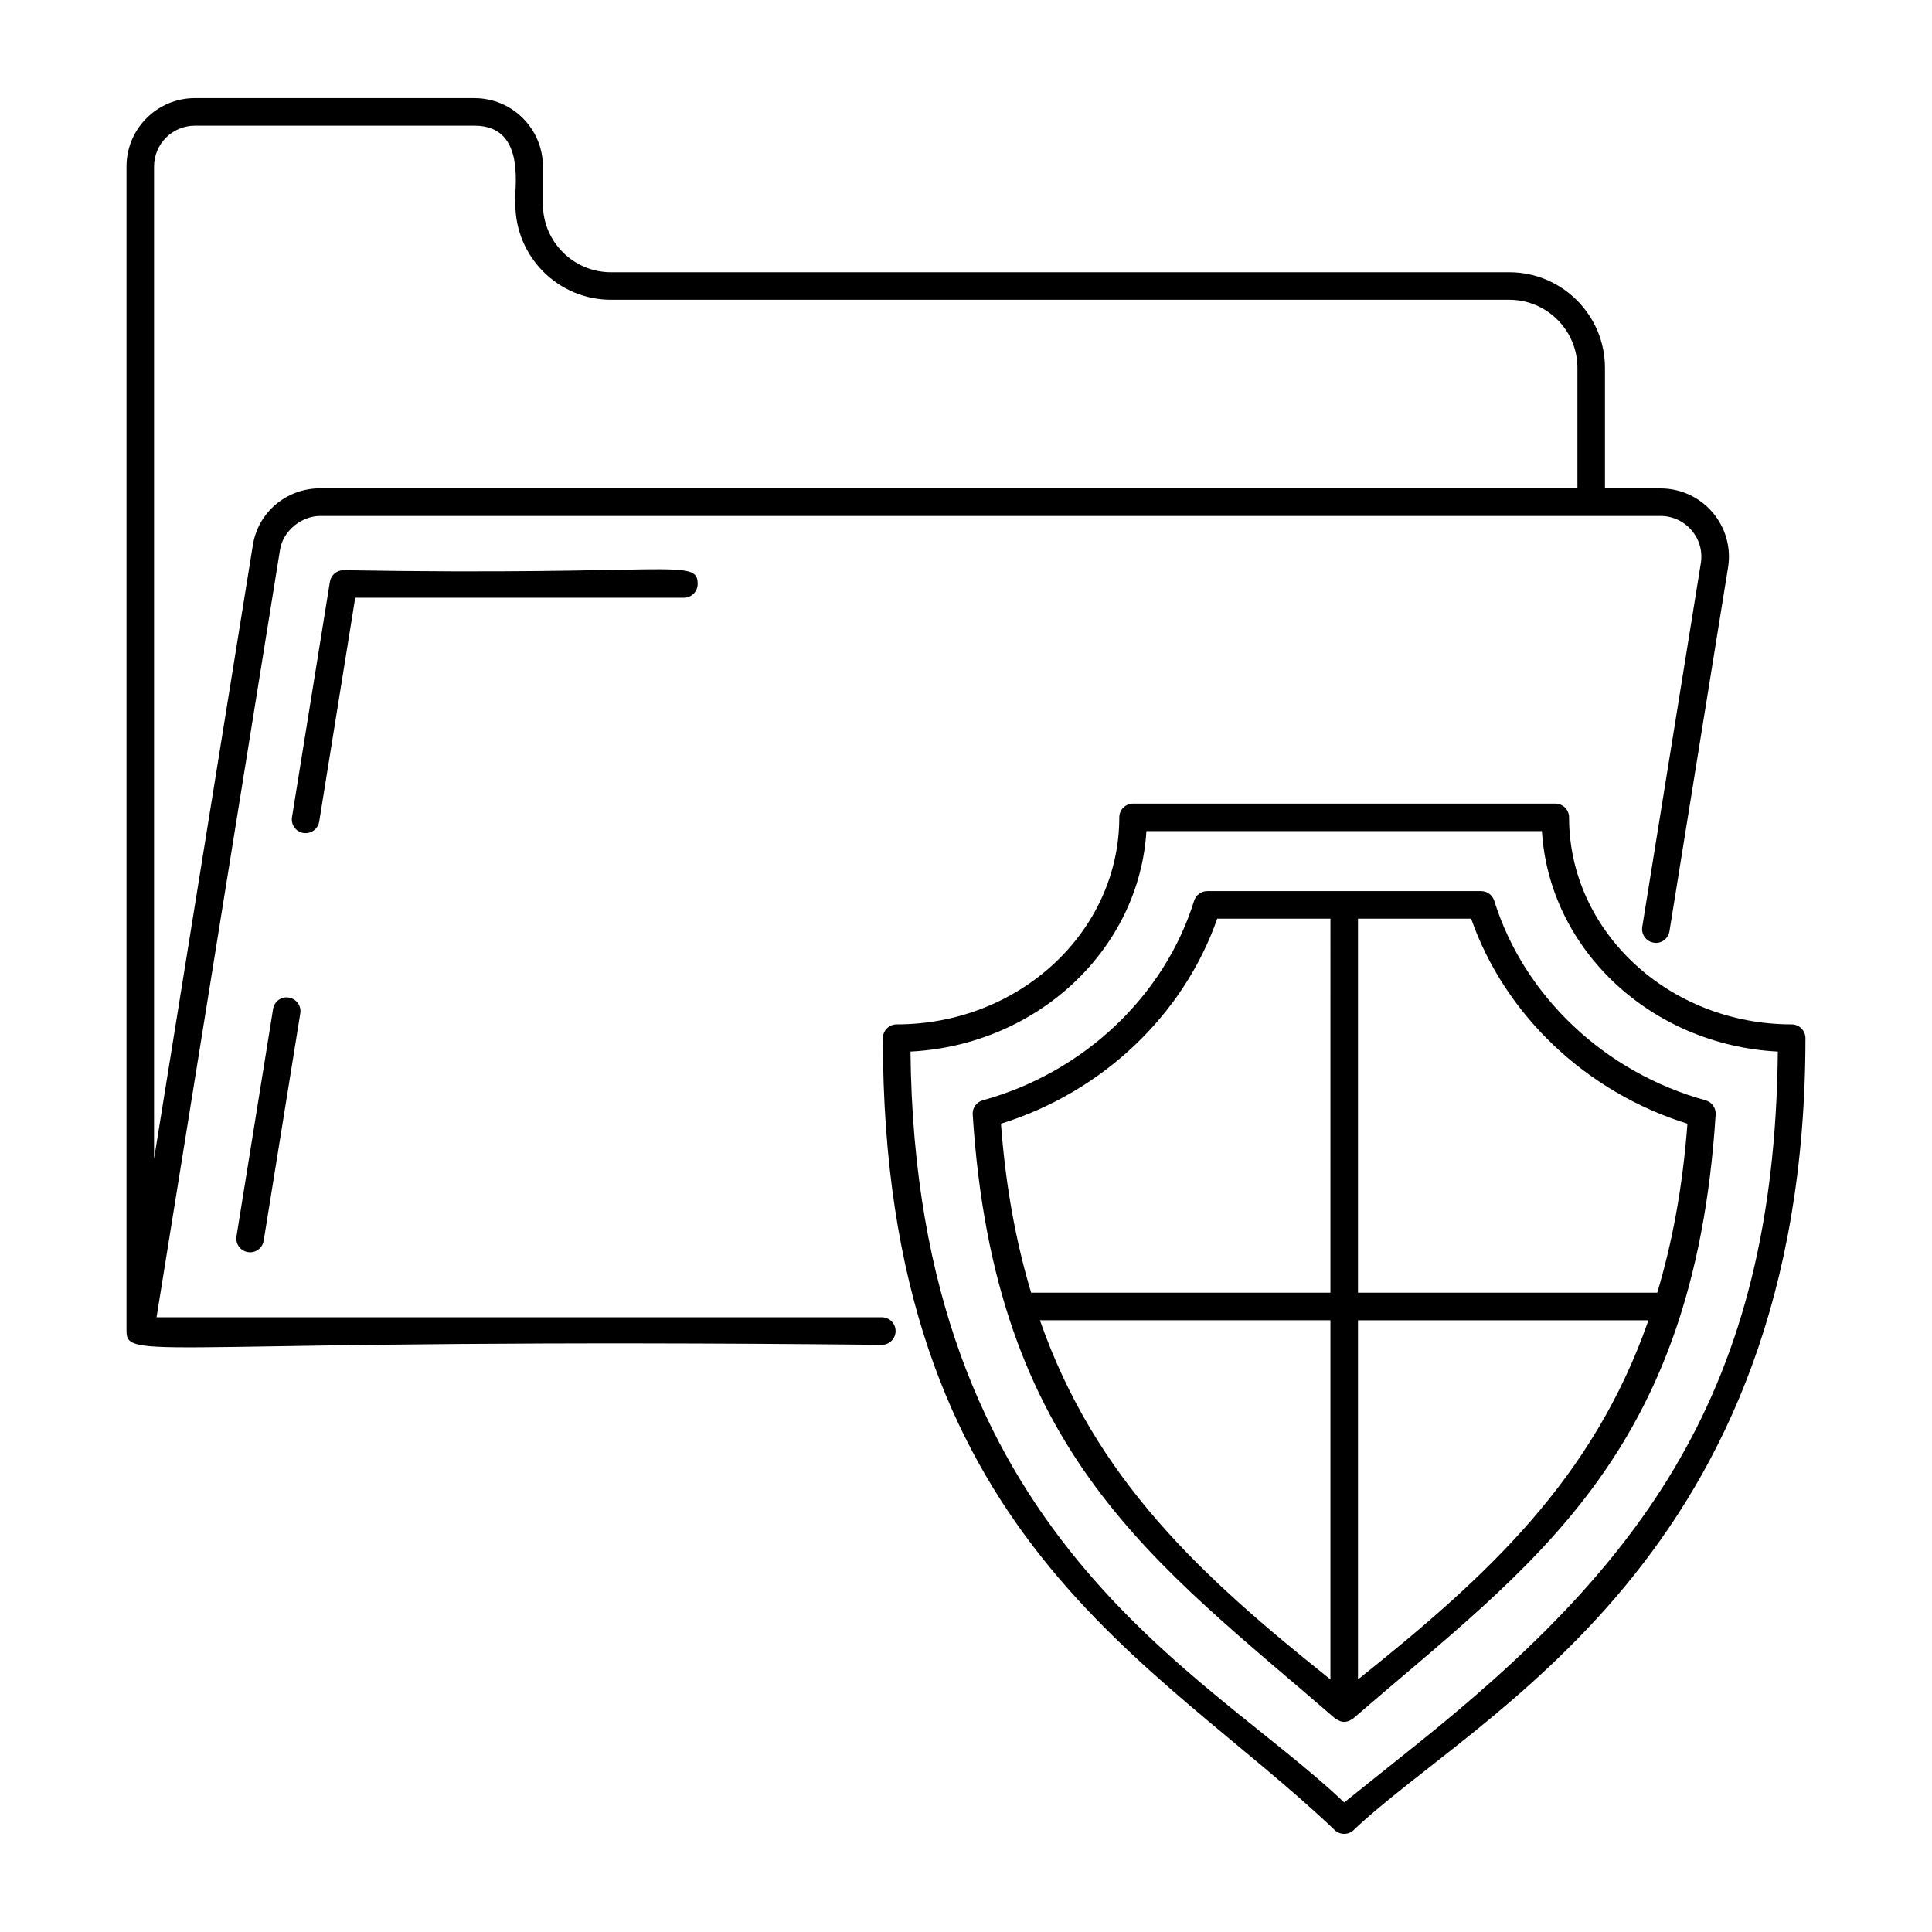
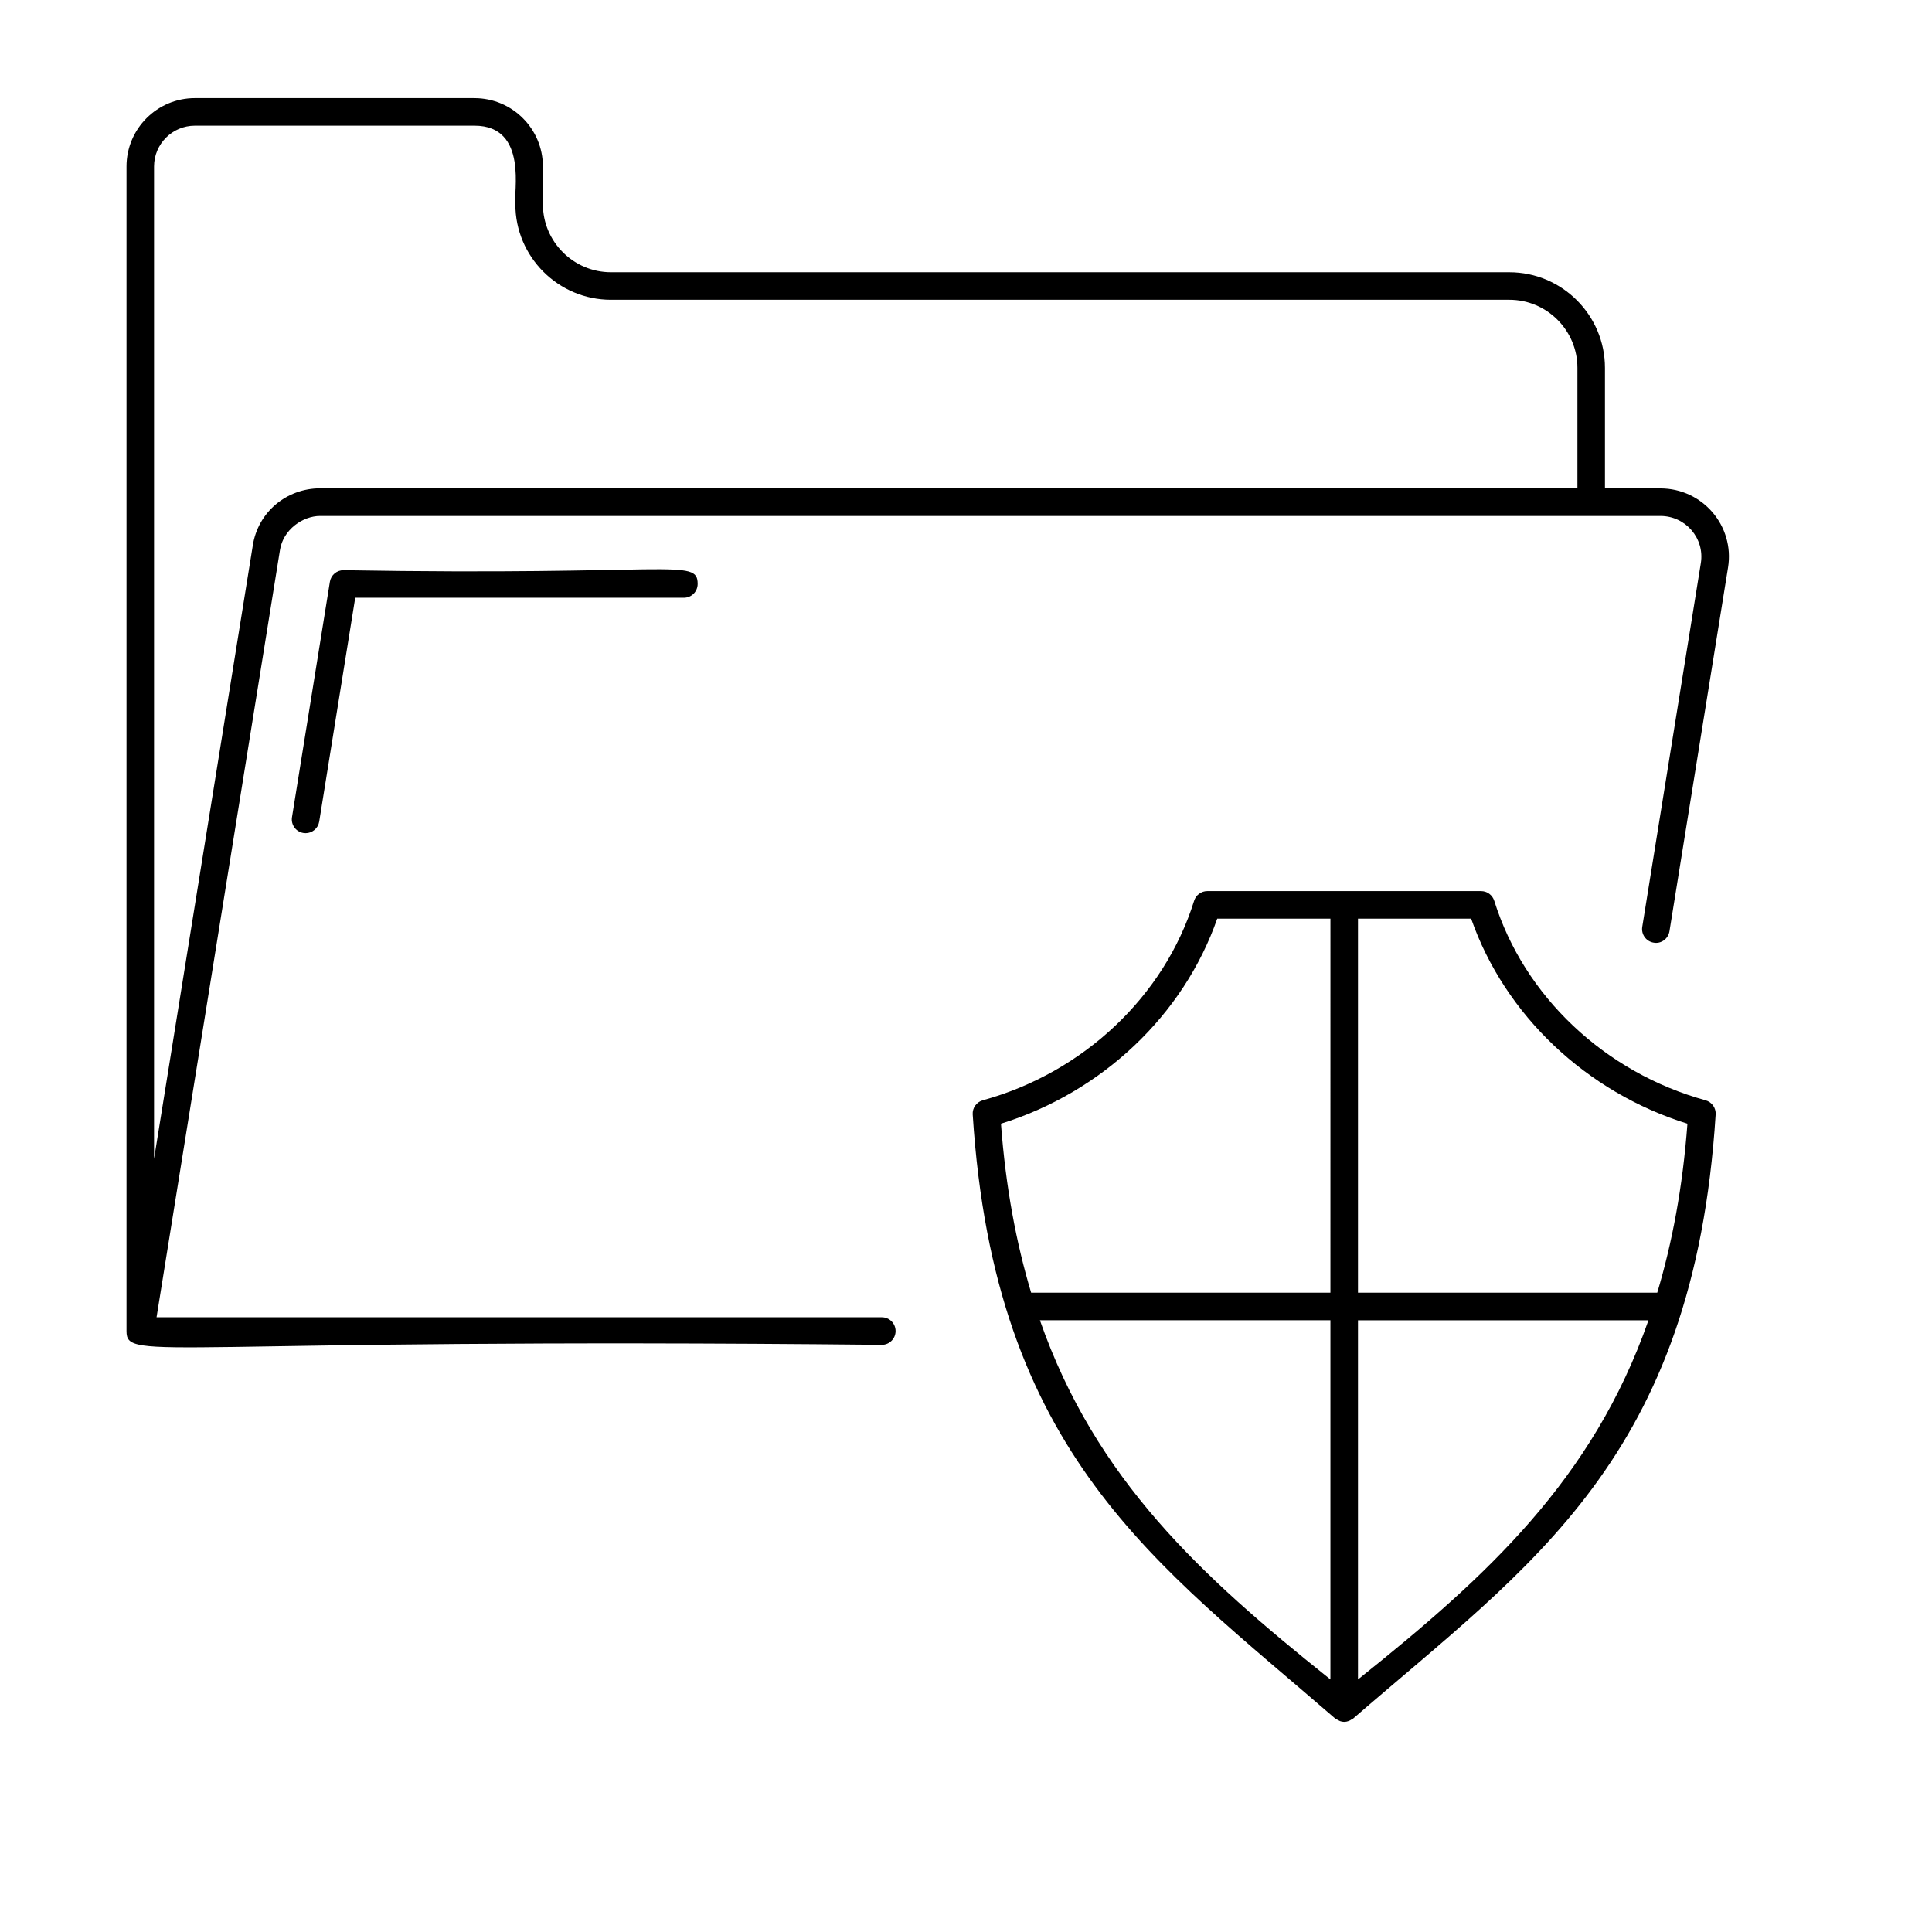
<svg xmlns="http://www.w3.org/2000/svg" fill="#000000" width="800px" height="800px" version="1.1" viewBox="144 144 512 512">
  <g>
-     <path d="m216.37 411.39-9.699 60.254c-0.32 1.988 1.035 3.863 3.023 4.18 0.195 0.035 0.391 0.051 0.586 0.051 1.762 0 3.312-1.277 3.602-3.074l9.699-60.254c0.32-1.988-1.035-3.863-3.023-4.18-2.019-0.363-3.867 1.027-4.188 3.023z" />
    <path d="m224.99 364.8c1.762 0 3.312-1.277 3.602-3.074l9.547-59.316h87.094c2.019 0 3.652-1.633 3.652-3.652 0-6.992-6.664-2.133-93.855-3.652-1.793 0-3.32 1.297-3.606 3.074l-10.043 62.391c-0.32 1.988 1.035 3.863 3.023 4.18 0.195 0.035 0.391 0.051 0.586 0.051z" />
    <path d="m269.76 170h-74.121c-9.988 0-18.113 8.121-18.113 18.109v308.65c0 8.305 8.879 1.68 200.16 3.637 2.019 0 3.652-1.633 3.652-3.652 0-2.019-1.633-3.652-3.652-3.652l-192.2 0.004c0.27-1.672 30.898-192.07 32.707-203.32 0.836-5.43 6.051-9.043 10.637-9.043h355.19c6.703 0 11.773 5.945 10.719 12.5l-15.527 96.402c-0.32 1.988 1.035 3.863 3.023 4.18 1.98 0.371 3.863-1.027 4.188-3.023l15.527-96.402c1.773-11.008-6.75-20.957-17.926-20.957h-14.695v-31.938c0-13.977-11.371-25.348-25.344-25.348h-238.07c-9.949 0-18.043-8.094-18.043-18.039v-9.992c0-9.988-8.125-18.109-18.117-18.109zm36.16 53.441h238.07c9.949 0 18.043 8.094 18.043 18.047v31.922h-333.2c-8.871 0-16.504 6.309-17.852 15.211-0.641 3.973-25.832 160.47-26.156 162.49v-263c0-5.961 4.852-10.809 10.812-10.809h74.121c14.395 0 10.207 18.195 10.812 20.801 0 13.973 11.371 25.34 25.348 25.34z" />
-     <path d="m618.82 415.47c-32.535 0-59.004-24.605-59.004-54.855 0-2.019-1.633-3.652-3.652-3.652h-111.89c-2.019 0-3.652 1.633-3.652 3.652 0 30.246-26.469 54.855-59.004 54.855-2.019 0-3.652 1.633-3.652 3.652 0 132.38 72.355 164.59 119.97 210.08 0.668 0.531 1.48 0.797 2.285 0.797 0.805 0 1.613-0.266 2.281-0.797 32.652-31.191 119.96-71.945 119.96-210.08 0-2.019-1.633-3.652-3.648-3.652zm-100 191.32-18.602 14.875c-36.648-34.969-113.65-70.047-114.93-198.99 33.57-1.727 60.574-26.973 62.523-58.414h104.81c1.949 31.438 28.953 56.688 62.523 58.414-0.887 90.176-36.086 135.95-96.324 184.11z" />
    <path d="m539.99 382.72c-0.477-1.527-1.891-2.566-3.488-2.566h-72.562c-1.598 0-3.008 1.043-3.488 2.566-7.871 25.277-29.332 45.535-56 52.863-1.668 0.465-2.789 2.023-2.676 3.75 5.727 90.148 48.406 118.77 96.164 160.18 0.062 0.051 0.145 0.027 0.207 0.074 0.598 0.422 1.285 0.727 2.074 0.727s1.48-0.305 2.078-0.727c0.062-0.043 0.145-0.023 0.203-0.07 47.074-40.816 90.379-69.008 96.164-160.18 0.109-1.727-1.008-3.289-2.676-3.75-26.664-7.332-48.121-27.59-56-52.867zm-73.41 4.734h29.996l-0.004 99.125h-79.312c-3.957-13.223-6.742-27.93-7.996-44.793 26.816-8.34 48.41-28.805 57.316-54.332zm29.516 201.23c-33.695-26.941-61.785-52.625-76.512-94.801h76.988v95.18l-0.473-0.379h-0.004zm8.254 0.008-0.473 0.379v-95.184h76.984c-14.727 42.172-42.816 67.855-76.512 94.805zm78.836-102.11h-79.309v-99.125h29.992c8.91 25.527 30.508 45.992 57.316 54.336-1.258 16.859-4.043 31.566-8 44.789z" />
  </g>
</svg>